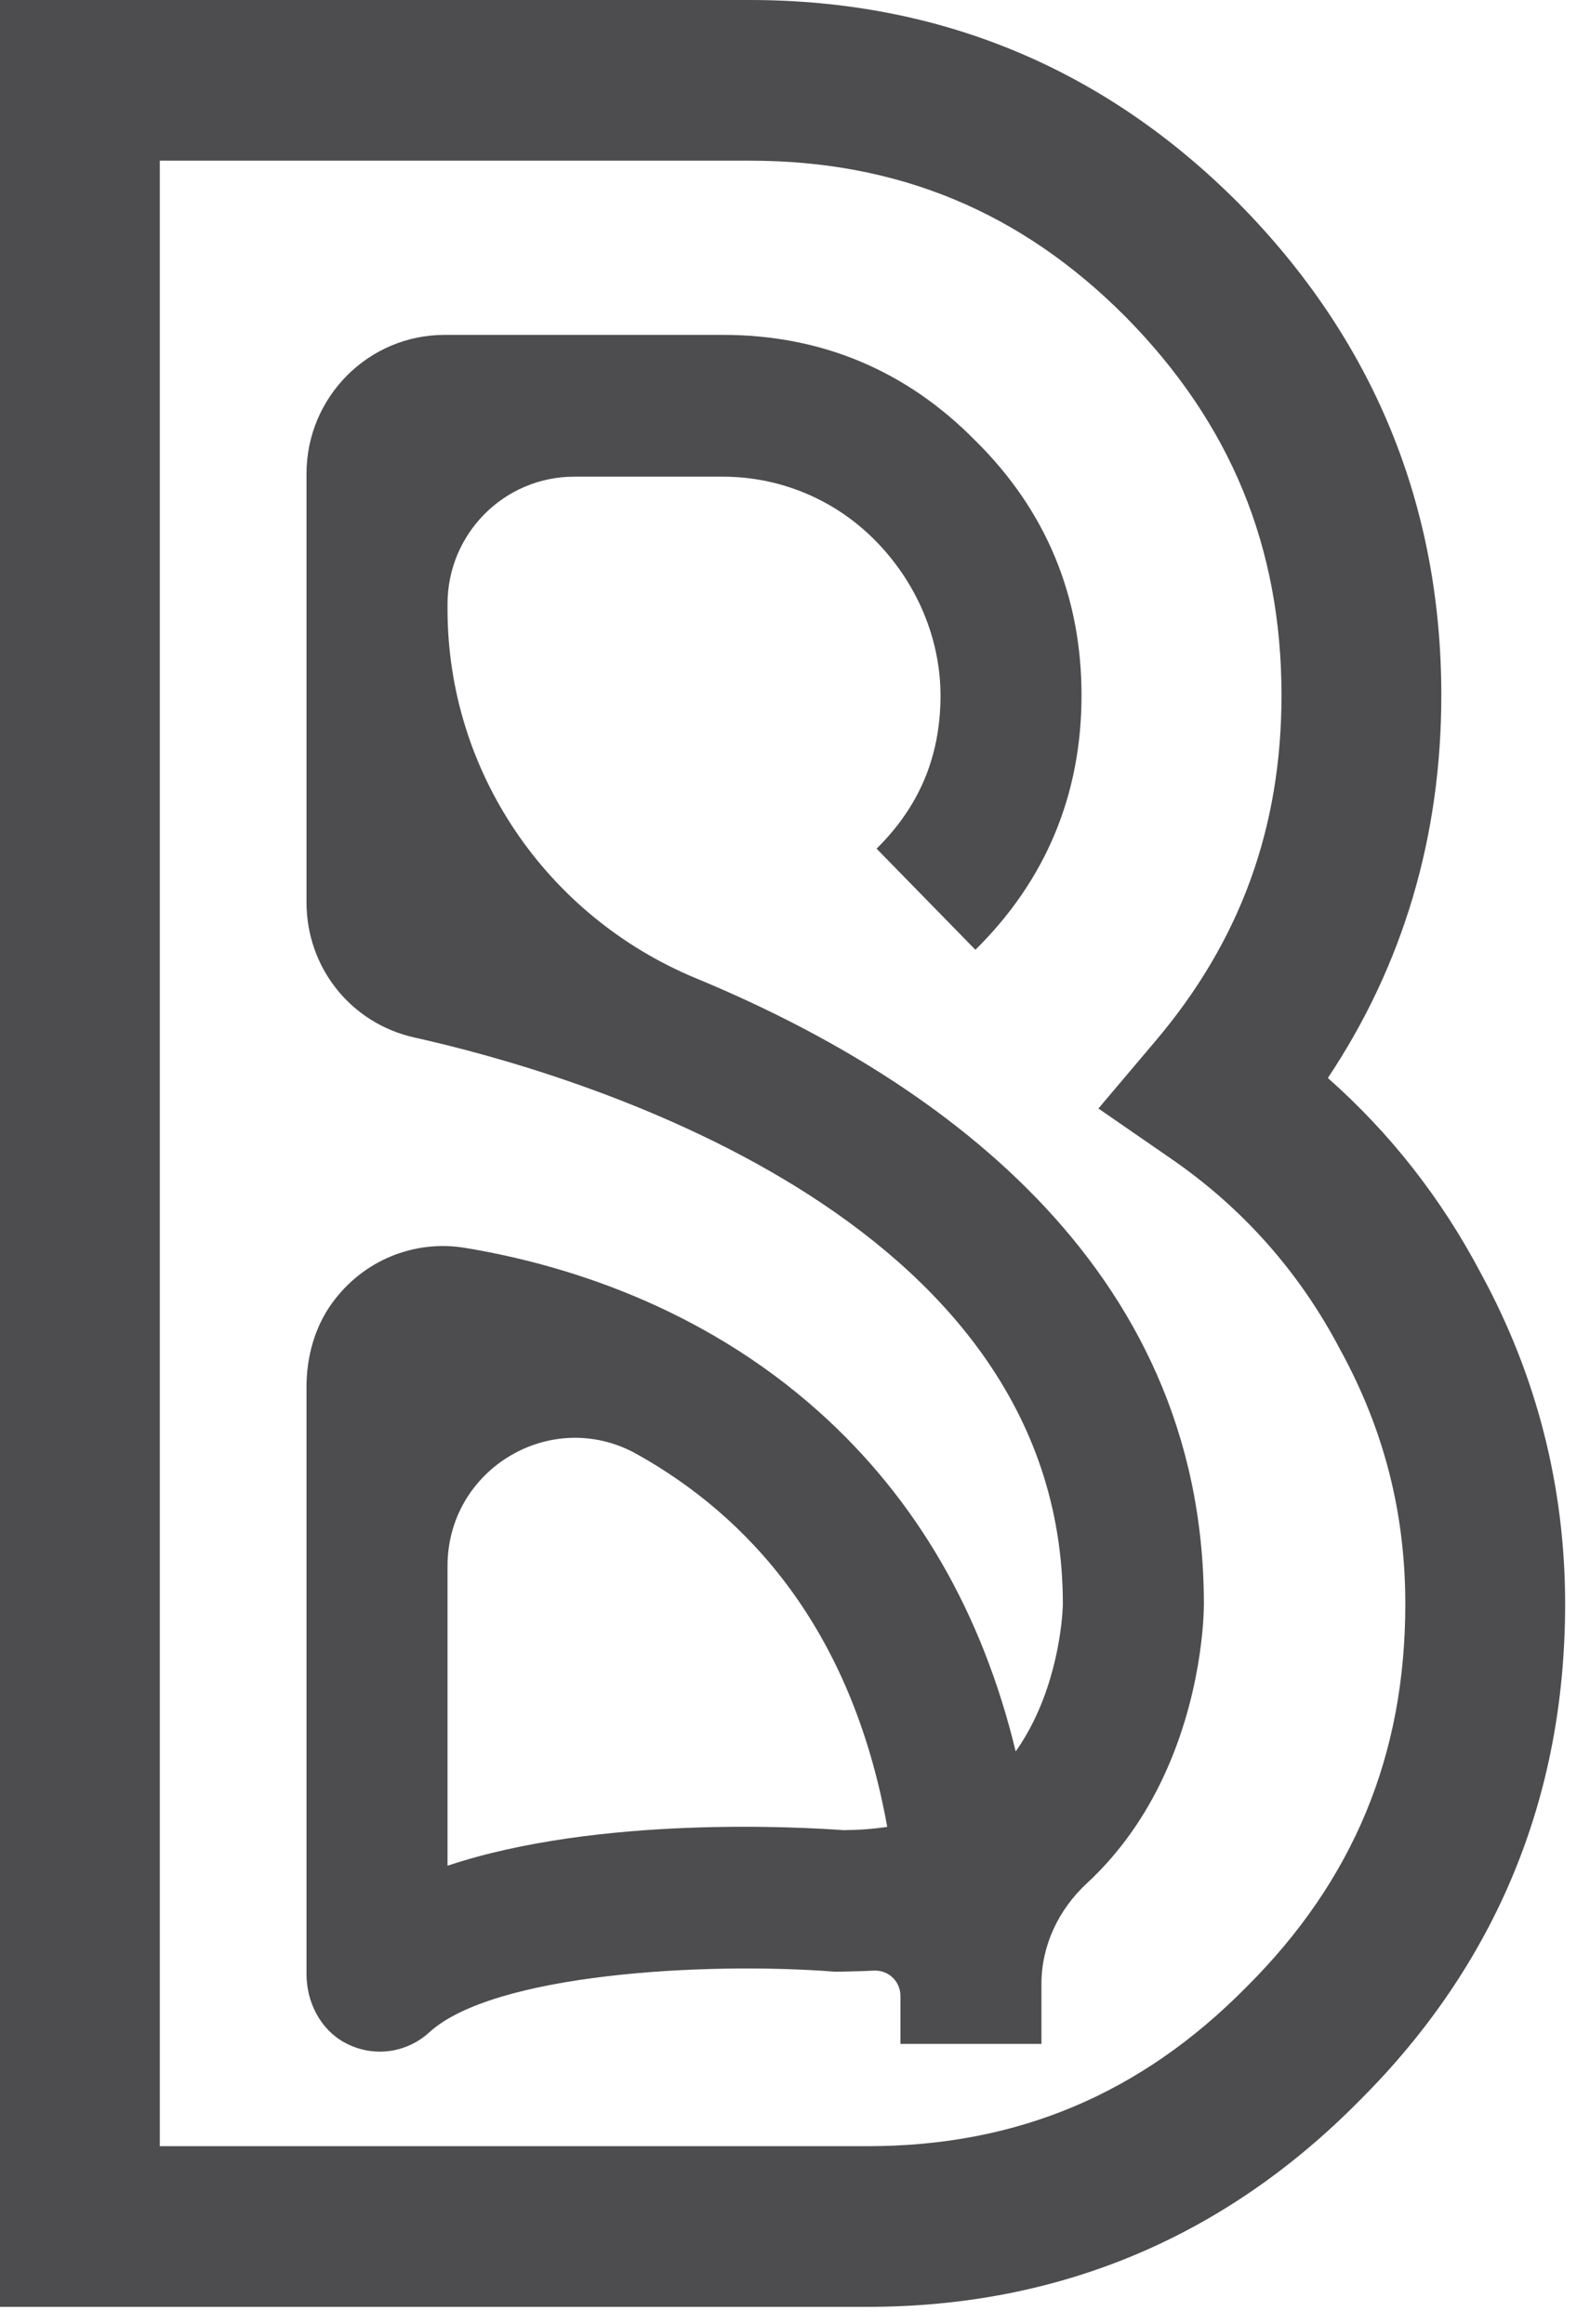
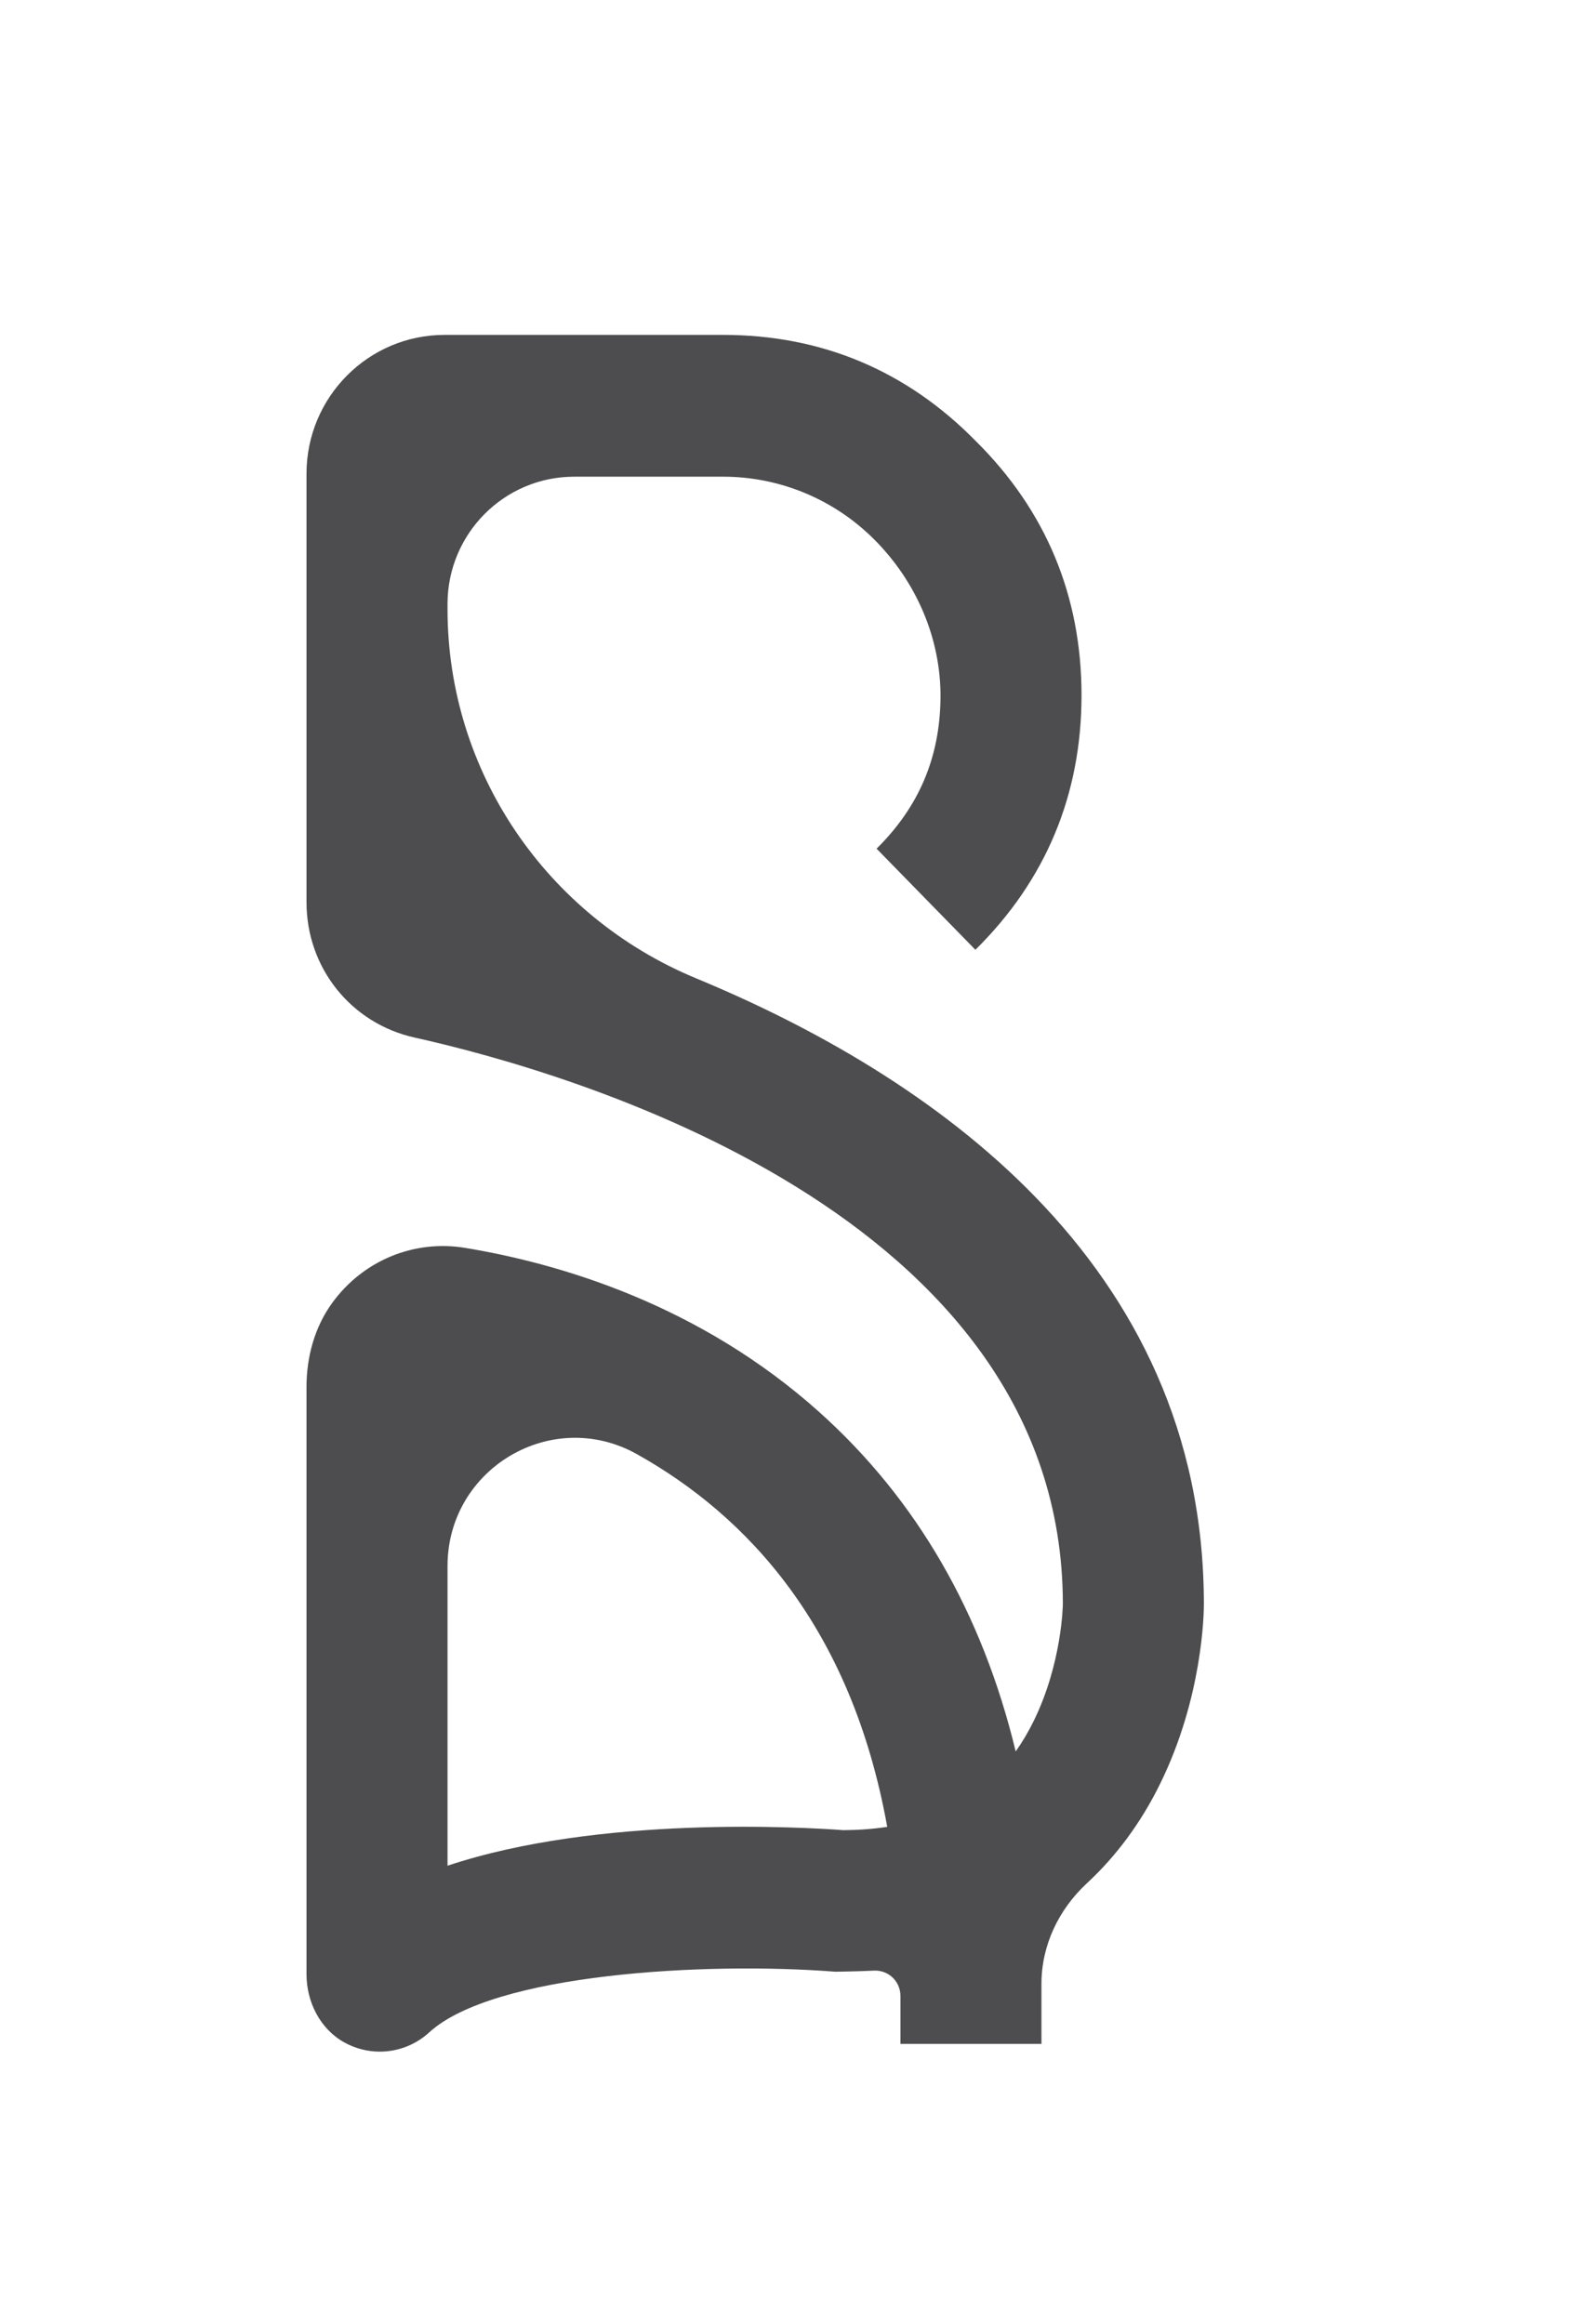
<svg xmlns="http://www.w3.org/2000/svg" width="39" height="57" viewBox="0 0 39 57" fill="none">
-   <path fill-rule="evenodd" clip-rule="evenodd" d="M3.92 52.641H21.281C24.942 52.641 27.981 51.364 30.574 48.736C33.199 46.119 34.47 43.05 34.47 39.345C34.47 37.111 33.95 35.076 32.882 33.121L32.867 33.093C31.875 31.204 30.484 29.634 28.733 28.426L26.942 27.189L28.35 25.524C30.424 23.073 31.433 20.302 31.433 17.053C31.433 13.415 30.182 10.38 27.61 7.772C25.047 5.196 22.029 3.941 18.39 3.941H3.92V52.641ZM21.281 56.582H0V0H18.39C23.056 0 27.093 1.679 30.388 4.992C33.685 8.333 35.353 12.389 35.353 17.053C35.353 20.518 34.418 23.668 32.57 26.441C34.099 27.792 35.358 29.398 36.326 31.237C37.696 33.749 38.39 36.477 38.39 39.345C38.39 44.088 36.693 48.186 33.346 51.523C30.038 54.876 25.974 56.582 21.281 56.582Z" fill="#4D4D4F" />
  <path fill-rule="evenodd" clip-rule="evenodd" d="M10.977 38.412V45.762C14.7 44.518 19.737 44.819 20.691 44.89C21.068 44.887 21.425 44.86 21.762 44.809C20.88 39.899 18.316 37.174 15.622 35.667C13.539 34.501 10.977 36.016 10.977 38.412ZM9.316 50.322C9.02 50.322 8.722 50.248 8.449 50.098C7.853 49.769 7.518 49.104 7.518 48.421V34.02C7.518 33.286 7.716 32.554 8.146 31.961C8.912 30.904 10.17 30.404 11.404 30.607C13.752 30.994 17.165 32.007 20.098 34.637C22.484 36.778 24.094 39.564 24.913 42.959C25.074 42.732 25.221 42.484 25.353 42.216C26.05 40.799 26.07 39.36 26.07 39.345C26.07 29.73 13.899 26.278 10.17 25.449C8.608 25.102 7.518 23.737 7.518 22.129V11.621C7.518 9.739 9.035 8.214 10.906 8.214H17.736C20.155 8.214 22.24 9.092 23.936 10.82C25.657 12.525 26.528 14.622 26.528 17.053C26.528 19.49 25.652 21.591 23.925 23.296L21.501 20.816C22.539 19.79 23.052 18.584 23.069 17.126C23.085 15.664 22.474 14.263 21.443 13.232L21.439 13.228C20.455 12.244 19.124 11.692 17.736 11.692H14.084C12.368 11.692 10.977 13.09 10.977 14.815V14.94C10.977 18.928 13.407 22.477 17.076 23.997C22.721 26.335 29.529 30.907 29.529 39.345C29.529 39.574 29.499 41.634 28.453 43.758C27.985 44.709 27.381 45.524 26.66 46.192C25.968 46.833 25.545 47.714 25.545 48.66V48.676V50.132H22.086V48.953C22.086 48.777 22.011 48.608 21.88 48.491C21.758 48.382 21.598 48.327 21.435 48.335C21.04 48.355 20.491 48.362 20.491 48.362C17.303 48.112 12.102 48.409 10.529 49.849C10.192 50.158 9.758 50.322 9.316 50.322Z" fill="#4D4D4F" />
</svg>